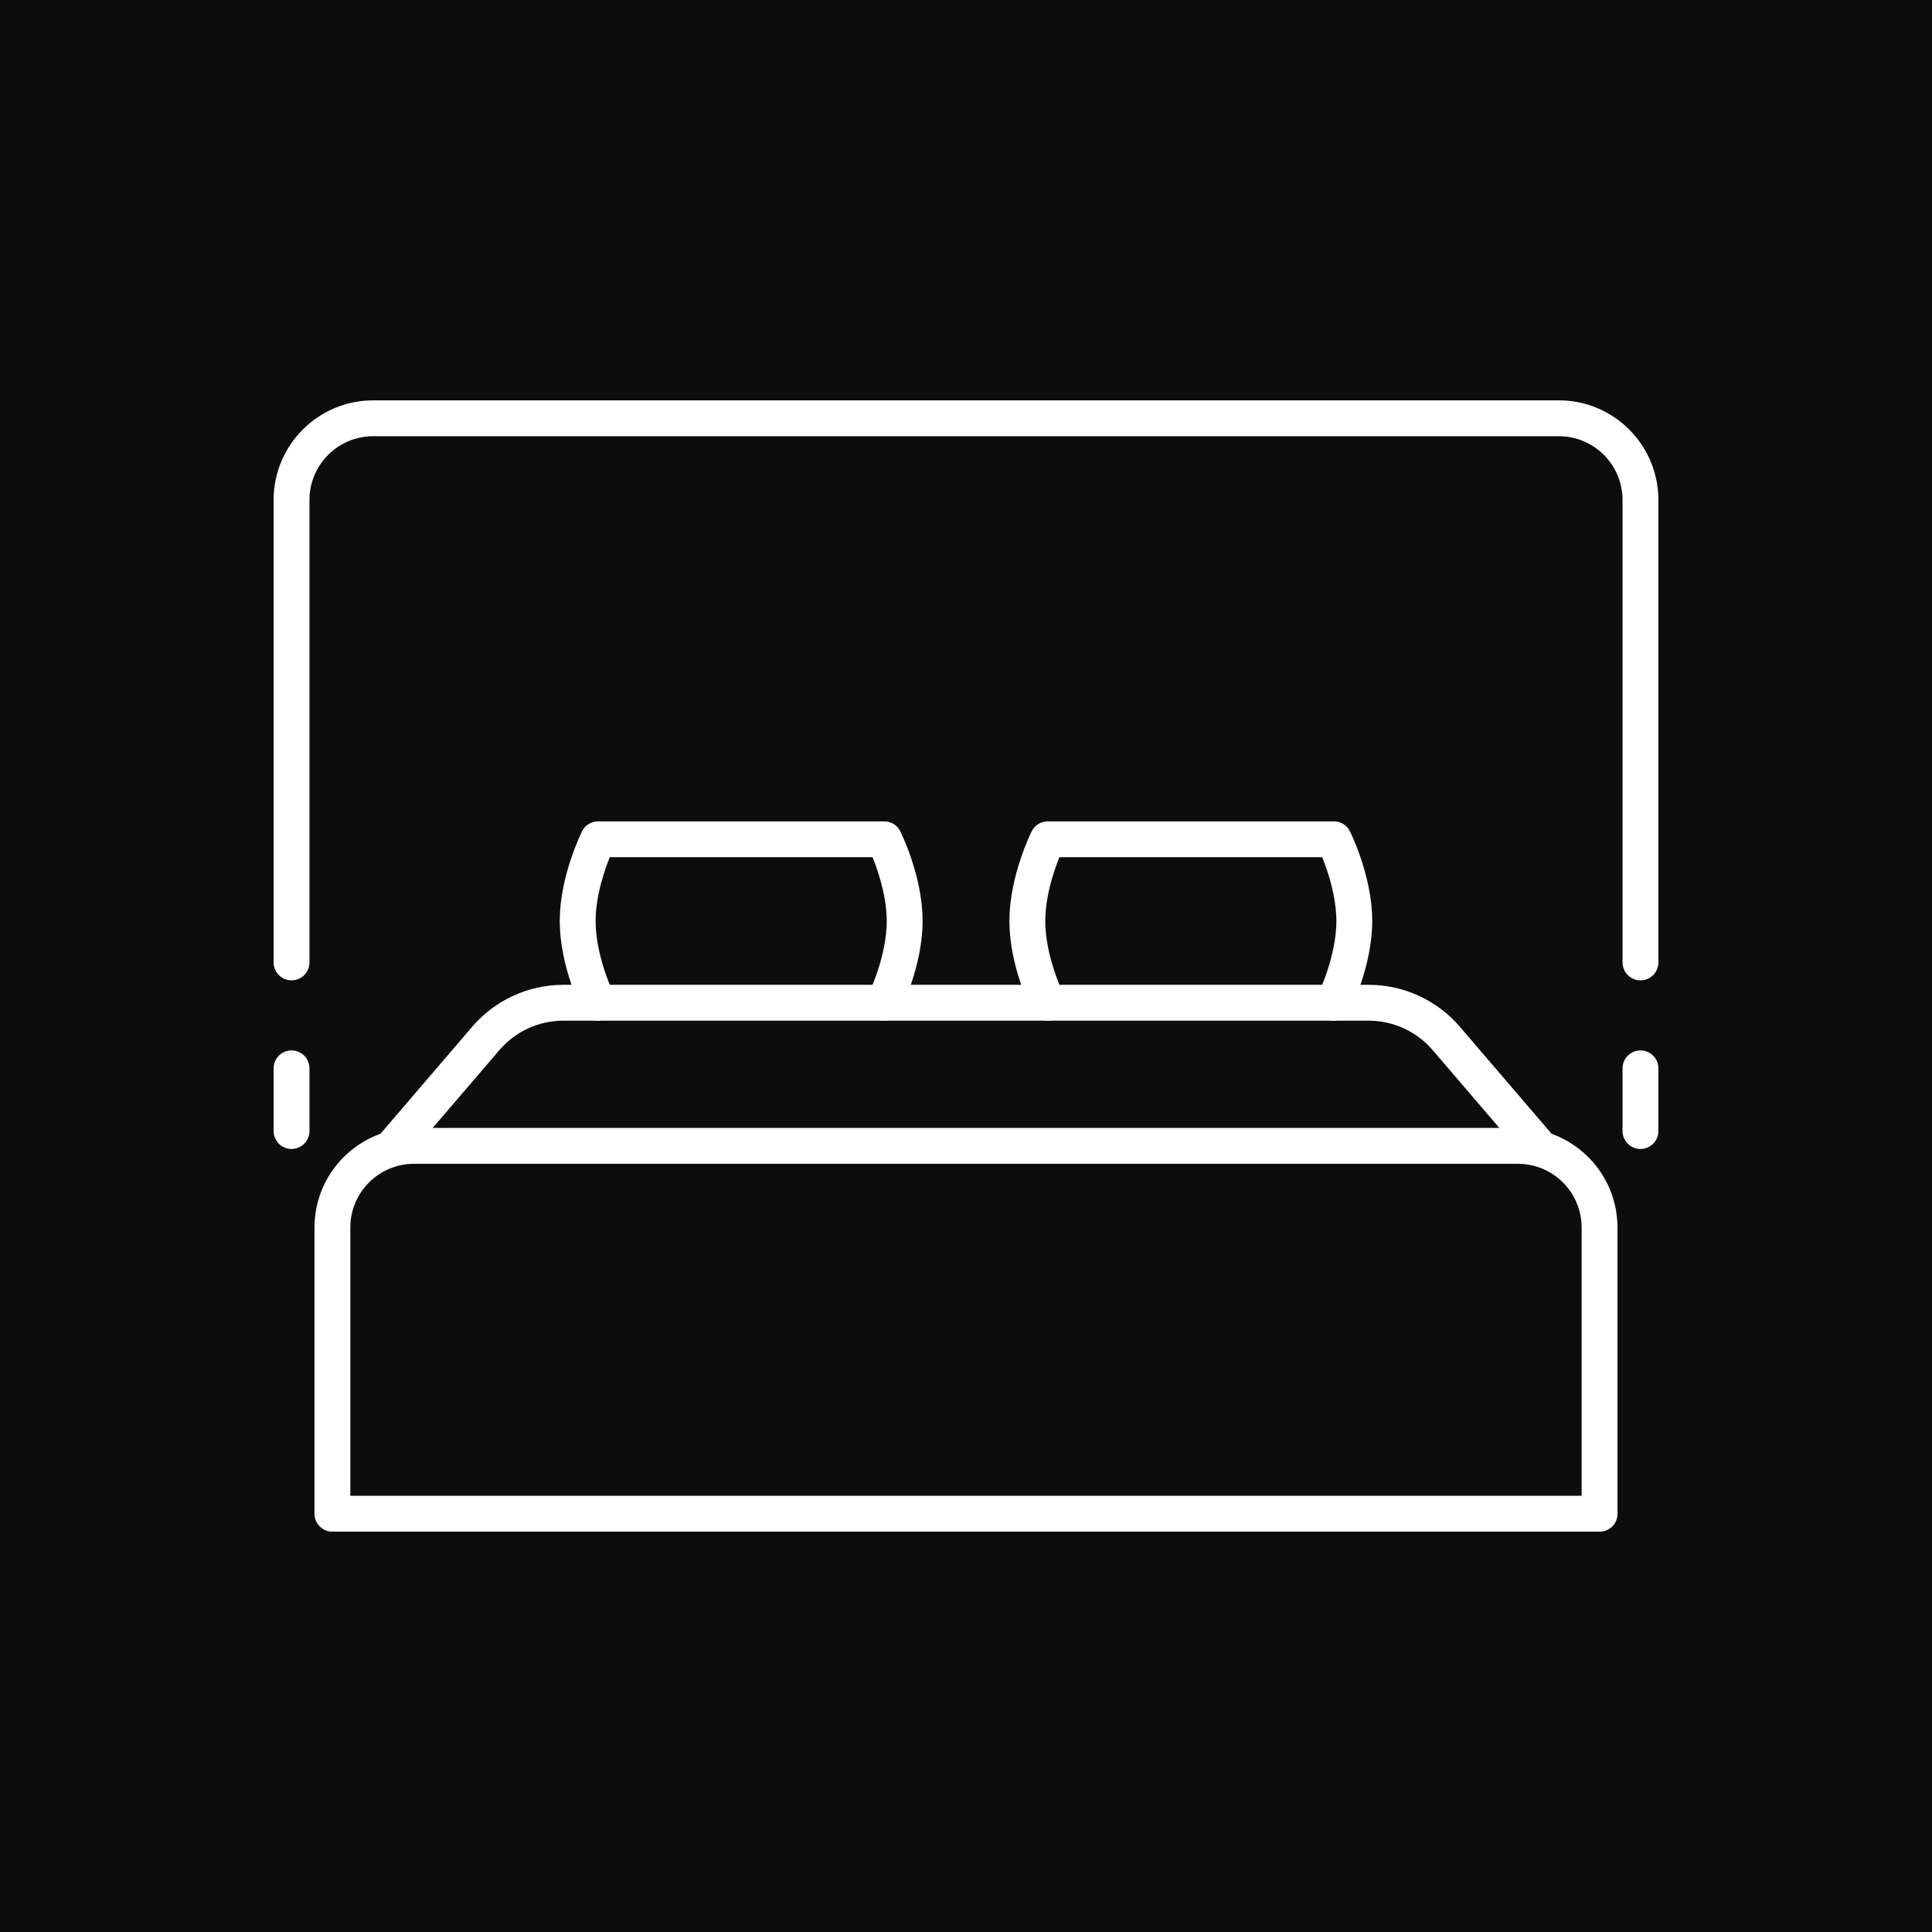
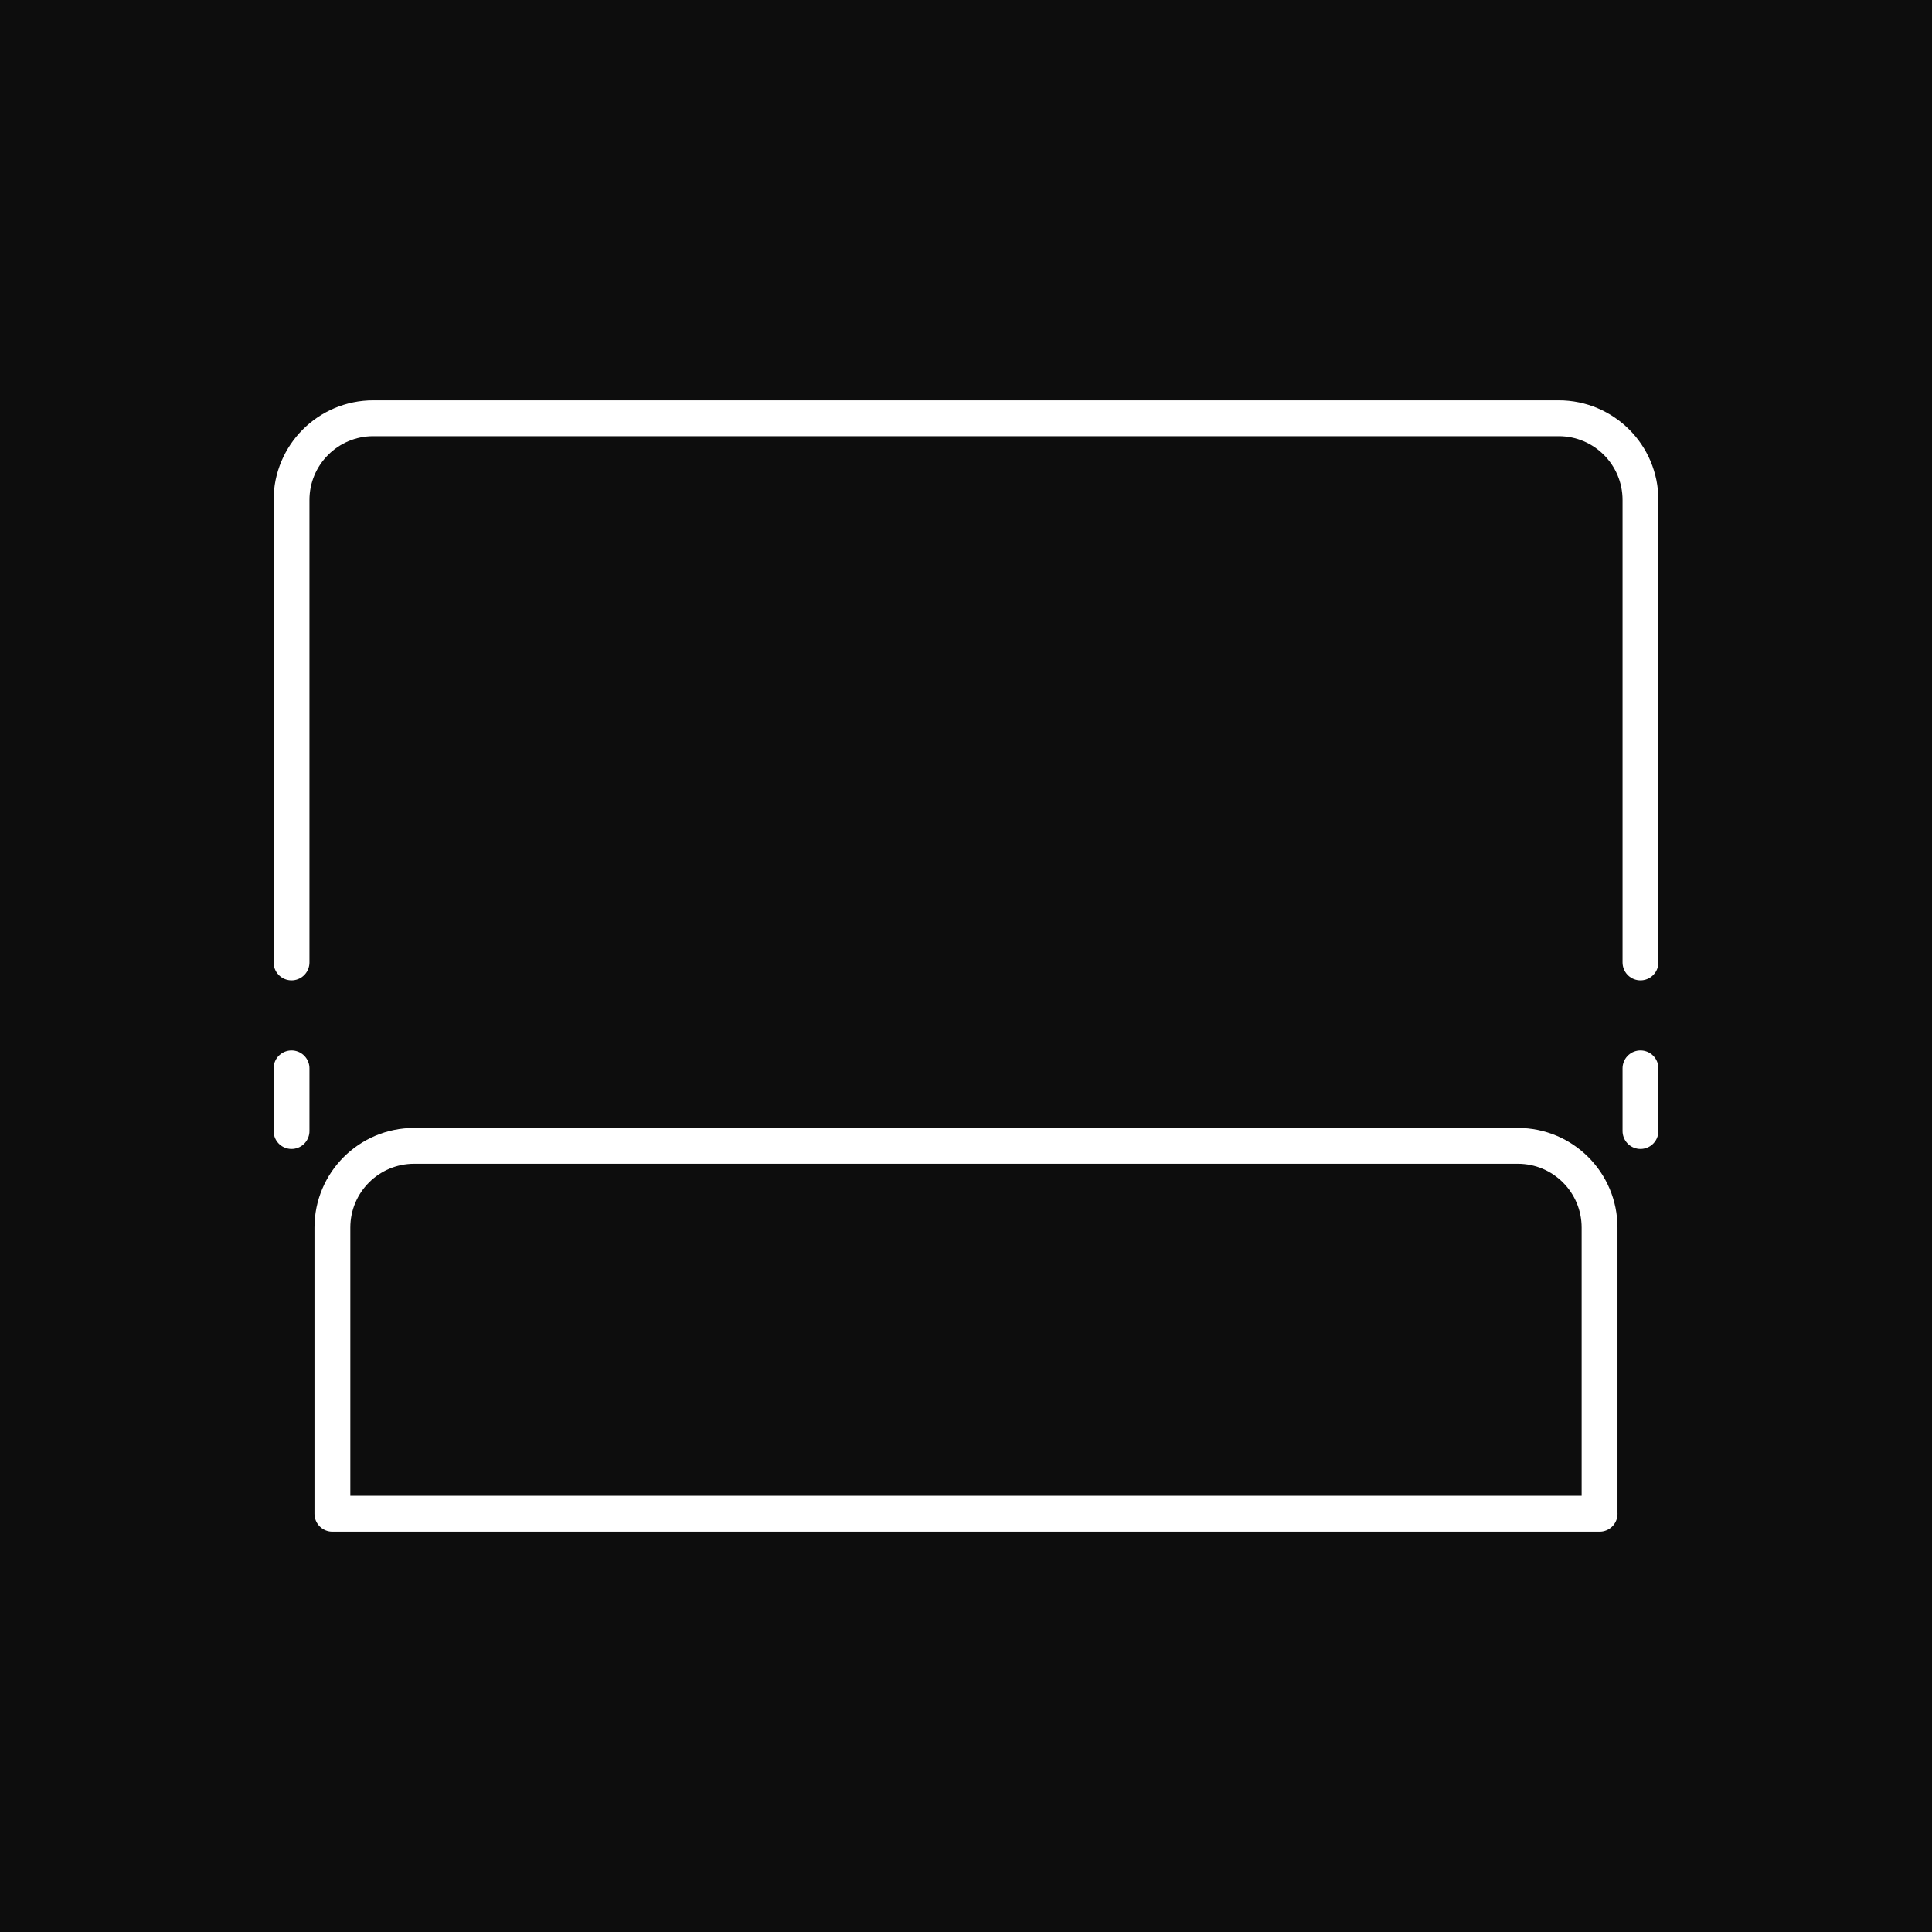
<svg xmlns="http://www.w3.org/2000/svg" version="1.1" id="Calque_1" x="0px" y="0px" width="97px" height="97px" viewBox="0 0 97 97" enable-background="new 0 0 97 97" xml:space="preserve">
  <rect x="-6.833" y="-8" fill="#0D0D0D" width="110.667" height="113" />
  <g id="bed-bedroom">
    <path fill="none" stroke="#FFFFFF" stroke-width="1.8" stroke-linecap="round" stroke-linejoin="round" stroke-miterlimit="10" d="   M80.311,76H16.689V61.634c0-2.268,1.838-4.104,4.104-4.104h55.412c2.267,0,4.104,1.837,4.104,4.104V76z" />
    <path fill="none" stroke="#FFFFFF" stroke-width="1.8" stroke-linecap="round" stroke-linejoin="round" stroke-miterlimit="10" d="   M14.637,48.32v-3.148V25.104c0-2.267,1.838-4.104,4.104-4.104h59.518c2.267,0,4.104,1.837,4.104,4.104V48.32" />
    <line fill="none" stroke="#FFFFFF" stroke-width="1.8" stroke-linecap="round" stroke-linejoin="round" stroke-miterlimit="10" x1="14.637" y1="56.786" x2="14.637" y2="53.638" />
    <line fill="none" stroke="#FFFFFF" stroke-width="1.8" stroke-linecap="round" stroke-linejoin="round" stroke-miterlimit="10" x1="82.363" y1="56.786" x2="82.363" y2="53.638" />
-     <path fill="none" stroke="#FFFFFF" stroke-width="1.8" stroke-linecap="round" stroke-linejoin="round" stroke-miterlimit="10" d="   M19.768,57.529l4.622-5.392c0.974-1.137,2.396-1.792,3.895-1.792h40.432c1.498,0,2.921,0.655,3.896,1.792l4.621,5.392" />
    <g>
-       <path fill="none" stroke="#FFFFFF" stroke-width="1.8" stroke-linecap="round" stroke-linejoin="round" stroke-miterlimit="10" d="    M30.029,50.346c0,0-1.026-2.052-1.026-4.104c0-2.053,1.026-4.104,1.026-4.104h14.366c0,0,1.026,2.052,1.026,4.104    c0,2.052-1.026,4.104-1.026,4.104" />
-       <path fill="none" stroke="#FFFFFF" stroke-width="1.8" stroke-linecap="round" stroke-linejoin="round" stroke-miterlimit="10" d="    M52.604,50.346c0,0-1.025-2.052-1.025-4.104c0-2.053,1.025-4.104,1.025-4.104h14.366c0,0,1.026,2.052,1.026,4.104    c0,2.052-1.026,4.104-1.026,4.104" />
-     </g>
+       </g>
  </g>
</svg>